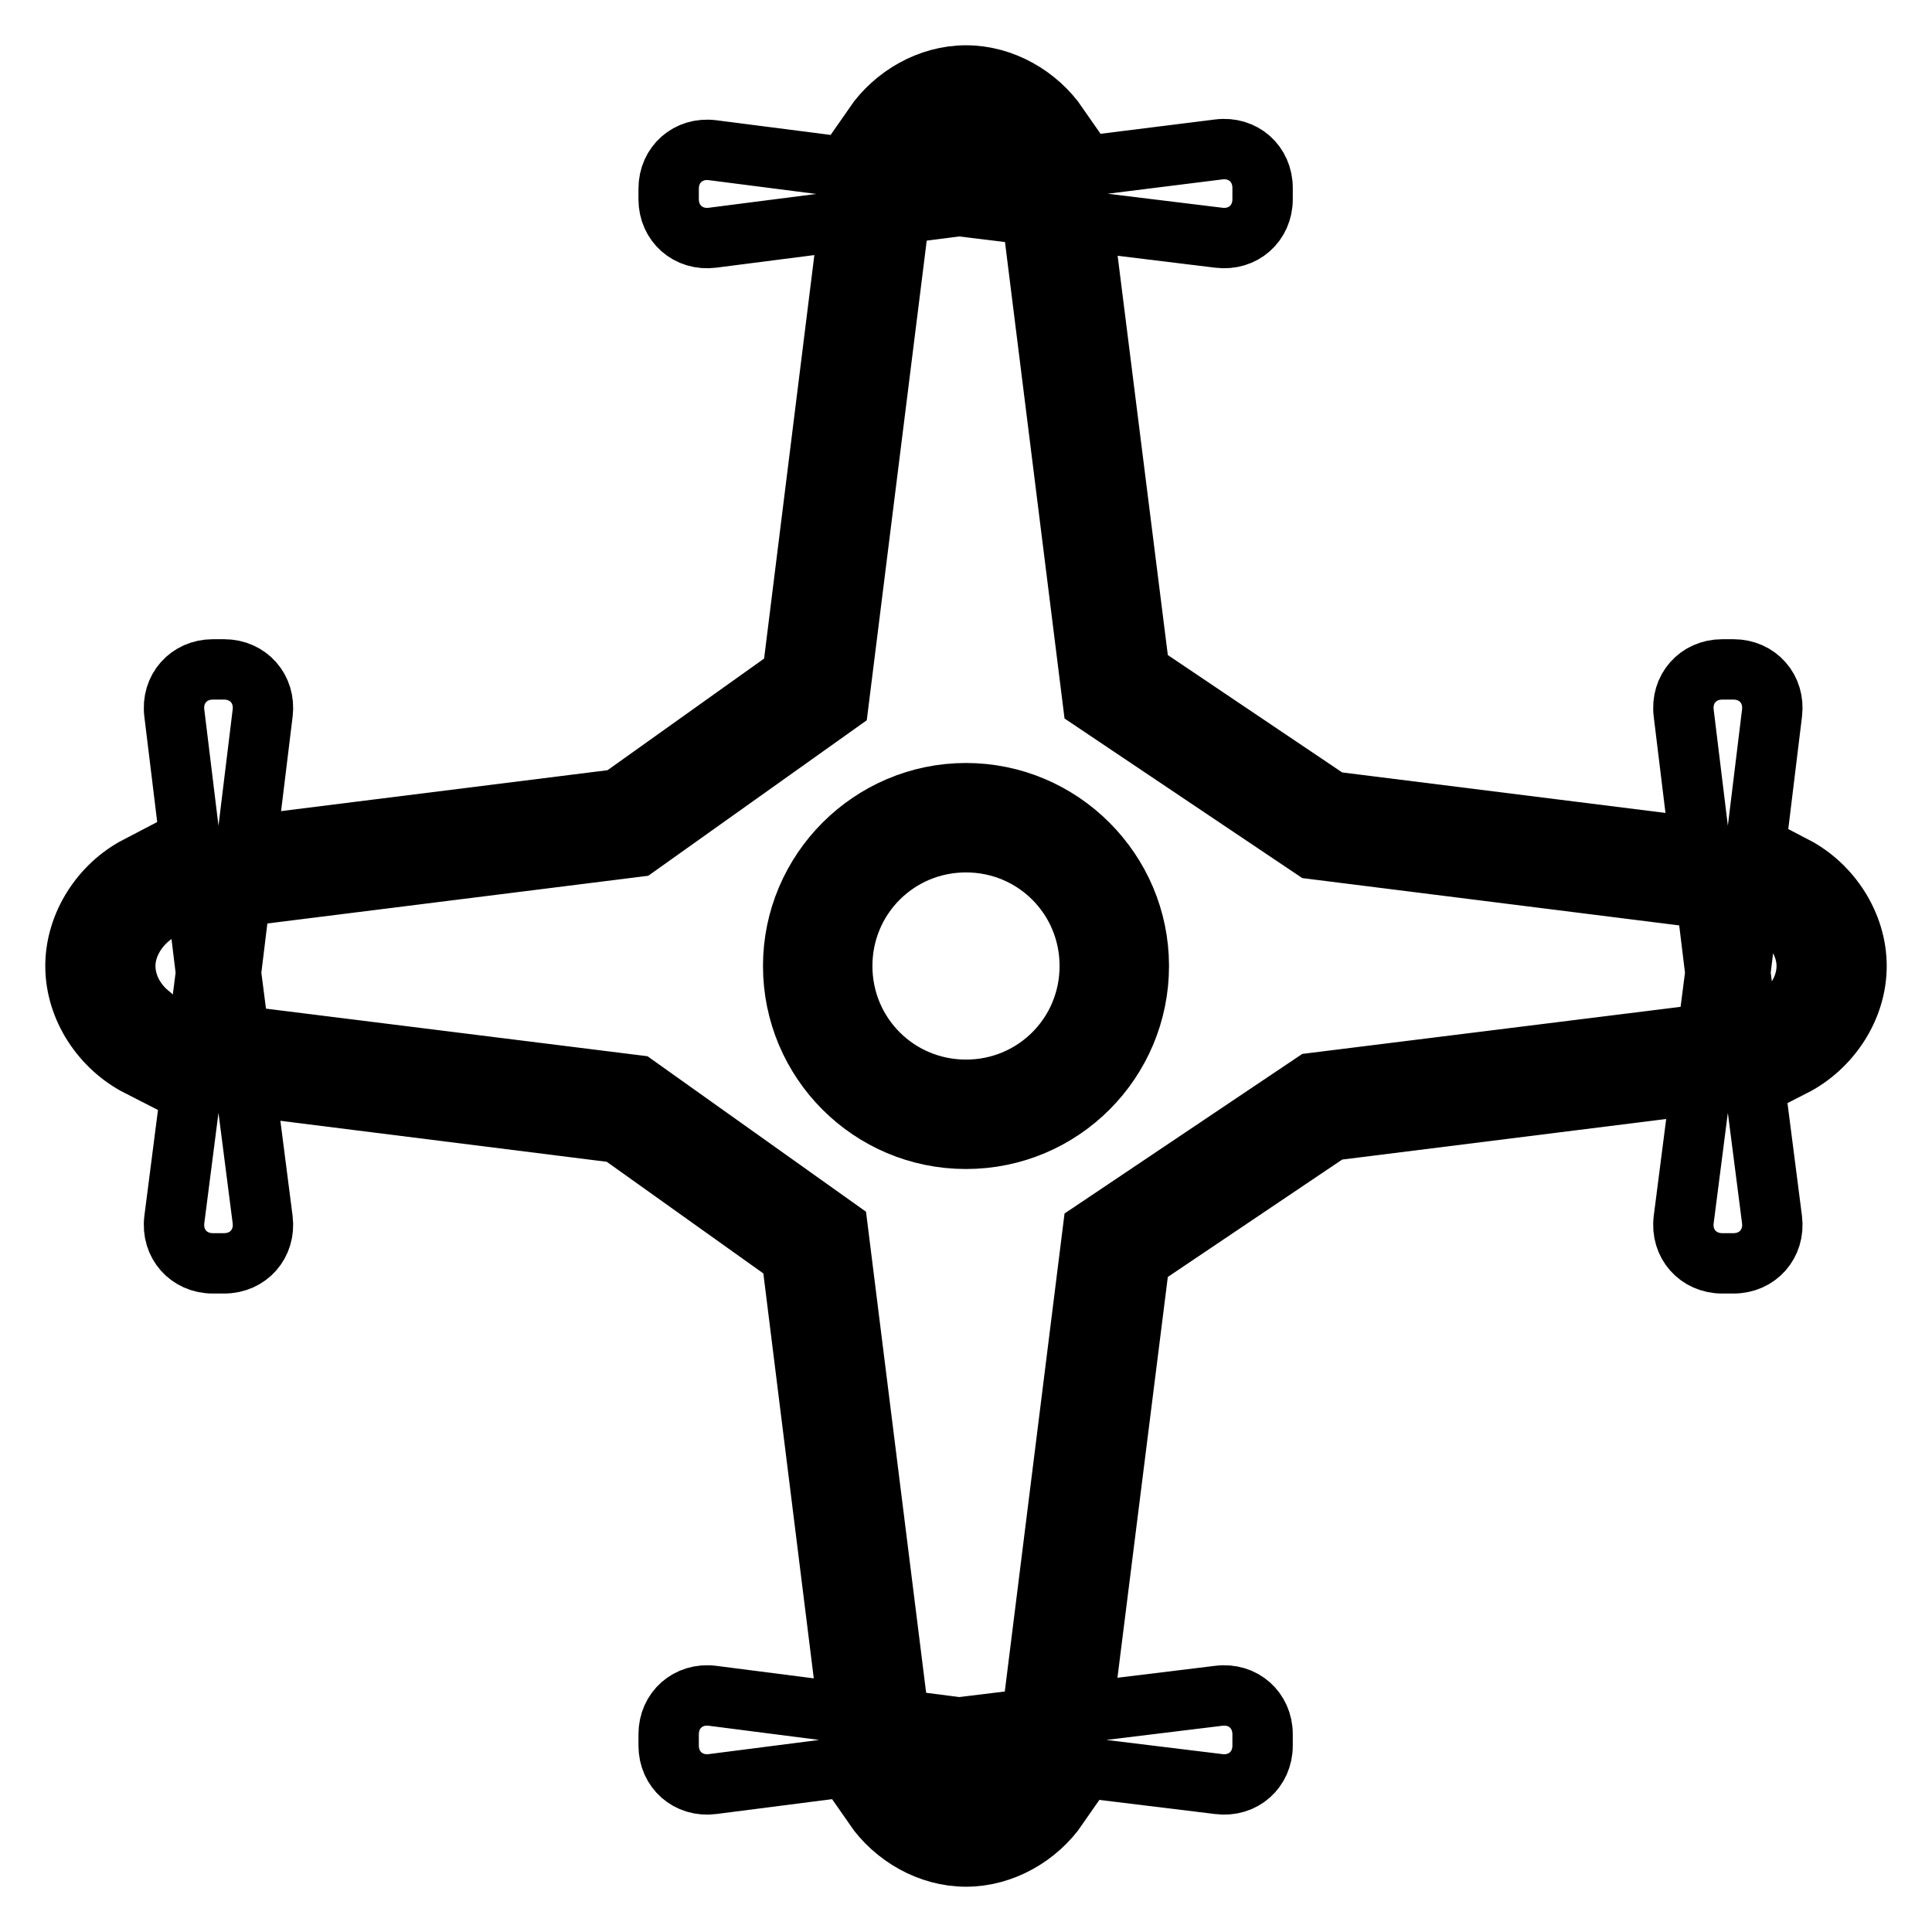
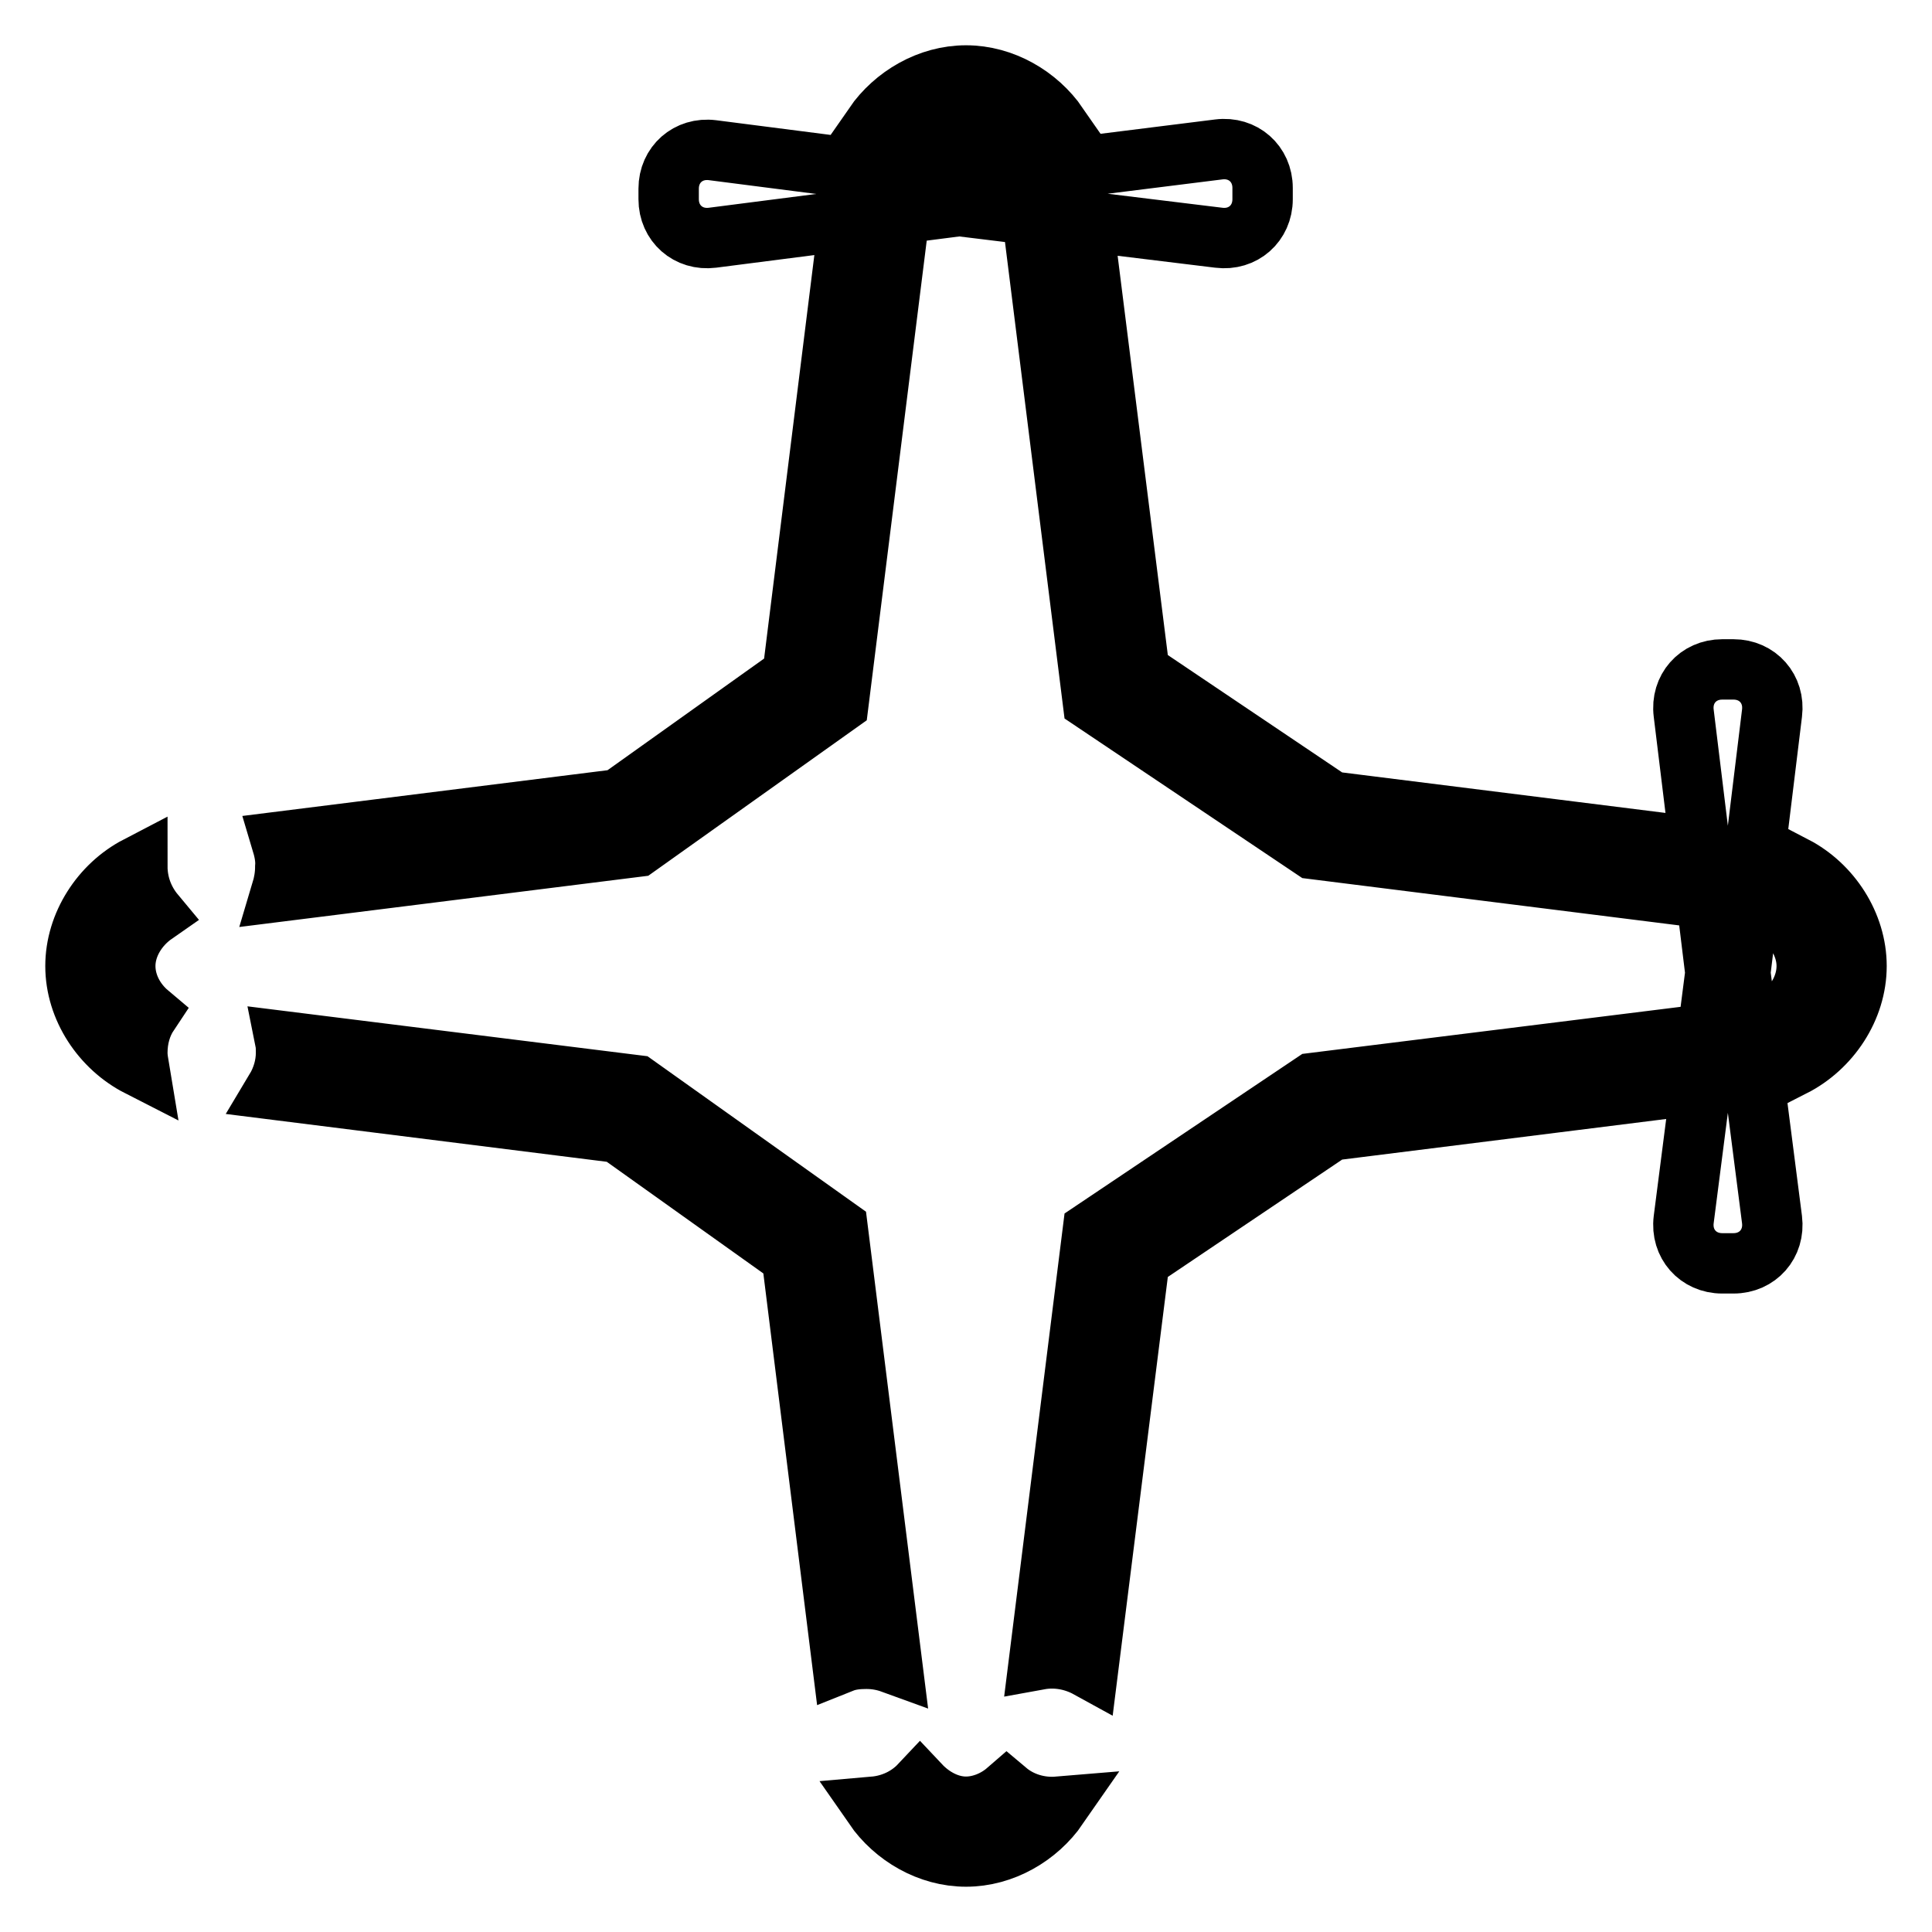
<svg xmlns="http://www.w3.org/2000/svg" version="1.1" x="0px" y="0px" viewBox="0 0 256 256" enable-background="new 0 0 256 256" xml:space="preserve">
  <g>
    <path stroke-width="8" fill-opacity="0" stroke="#000000" d="M18.2,114.8c-4.8,2.5-8.2,7.7-8.2,13.2c0,5.6,3.5,10.8,8.4,13.3c-0.1-0.6-0.2-1.2-0.2-1.8 c0-1.9,0.5-3.7,1.5-5.2c-1.9-1.6-3.1-3.9-3.1-6.3c0-2.7,1.6-5.3,3.9-6.9C19,119.3,18.2,117.1,18.2,114.8z M37.3,111.5l44.7-5.6 l23-16.4l6.7-53.8c1,0.4,2.1,0.5,3.2,0.5c1.2,0,2.3-0.2,3.4-0.6l-7.2,57.6l-26.7,19l-47.1,5.9c0.3-1,0.5-2.1,0.5-3.2 C37.9,113.7,37.6,112.5,37.3,111.5L37.3,111.5z M36.5,144.4l45.4,5.7l23,16.4l6.7,53.8c1-0.4,2.1-0.5,3.2-0.5 c1.2,0,2.3,0.2,3.4,0.6l-7.2-57.6l-26.7-19L37.8,138c0.1,0.5,0.1,1,0.1,1.5C37.9,141.2,37.4,142.9,36.5,144.4L36.5,144.4z  M237.8,114.8c4.8,2.5,8.2,7.7,8.2,13.2c0,5.6-3.5,10.8-8.4,13.3c0.1-0.6,0.2-1.2,0.2-1.8c0-1.8-0.5-3.6-1.5-5.2 c1.9-1.6,3.1-3.9,3.1-6.3c0-2.7-1.6-5.3-3.9-6.9C237,119.3,237.8,117.1,237.8,114.8z M218.7,111.5l-42.3-5.3L151,89.1L144.2,35 c-2,1.1-4.3,1.5-6.5,1.1l7.1,56.8l29.2,19.6l44.6,5.6c-0.4-1-0.5-2.1-0.5-3.2C218.1,113.7,218.4,112.5,218.7,111.5L218.7,111.5z  M219.5,144.4l-43.1,5.4L151,166.9l-6.8,54.1c-2-1.1-4.3-1.5-6.5-1.1l7.1-56.8l29.2-19.6l44.2-5.5 C217.9,140.2,218.3,142.5,219.5,144.4L219.5,144.4z M140.2,239.4c-2.7,3.9-7.3,6.6-12.2,6.6c-4.9,0-9.5-2.7-12.2-6.6 c2.3-0.2,4.5-1.2,6.1-2.9c1.6,1.7,3.8,2.9,6.1,2.9c1.9,0,3.9-0.8,5.4-2.1C135.3,238.9,137.8,239.6,140.2,239.4L140.2,239.4z  M140.2,16.6c-2.7-3.9-7.3-6.6-12.2-6.6c-4.9,0-9.5,2.7-12.2,6.6c2.3,0.2,4.5,1.2,6.1,2.9c1.6-1.7,3.8-2.9,6.1-2.9 c1.9,0,3.9,0.8,5.4,2.1C135.3,17.1,137.8,16.4,140.2,16.6z M223.1,94.5c-0.4-3.2,1.9-5.8,5.1-5.8h1.5c3.2,0,5.5,2.6,5.1,5.8 l-4.2,34.4l4.2,32.7c0.4,3.2-1.9,5.8-5.1,5.8h-1.5c-3.2,0-5.5-2.6-5.1-5.8l4.2-32.7L223.1,94.5L223.1,94.5z M161.5,19.8 c3.2-0.4,5.8,1.9,5.8,5.1v1.5c0,3.2-2.6,5.5-5.8,5.1l-34.4-4.2l-32.7,4.2c-3.2,0.4-5.8-1.9-5.8-5.1V25c0-3.2,2.6-5.5,5.8-5.1 l32.7,4.2L161.5,19.8L161.5,19.8z" />
-     <path stroke-width="8" fill-opacity="0" stroke="#000000" d="M161.5,224.7c3.2-0.4,5.8,1.9,5.8,5.1v1.5c0,3.2-2.6,5.5-5.8,5.1l-34.4-4.2l-32.7,4.2 c-3.2,0.4-5.8-1.9-5.8-5.1v-1.5c0-3.2,2.6-5.5,5.8-5.1l32.7,4.2L161.5,224.7L161.5,224.7z M128,150.9c12.7,0,22.9-10.3,22.9-22.9 s-10.3-22.9-22.9-22.9s-22.9,10.3-22.9,22.9S115.3,150.9,128,150.9z M128,144.4c-9.1,0-16.4-7.3-16.4-16.4s7.3-16.4,16.4-16.4 s16.4,7.3,16.4,16.4S137.1,144.4,128,144.4z M23.1,94.5c-0.4-3.2,1.9-5.8,5.1-5.8h1.5c3.2,0,5.5,2.6,5.1,5.8l-4.2,34.4l4.2,32.7 c0.4,3.2-1.9,5.8-5.1,5.8h-1.5c-3.2,0-5.5-2.6-5.1-5.8l4.2-32.7L23.1,94.5L23.1,94.5z" />
  </g>
</svg>